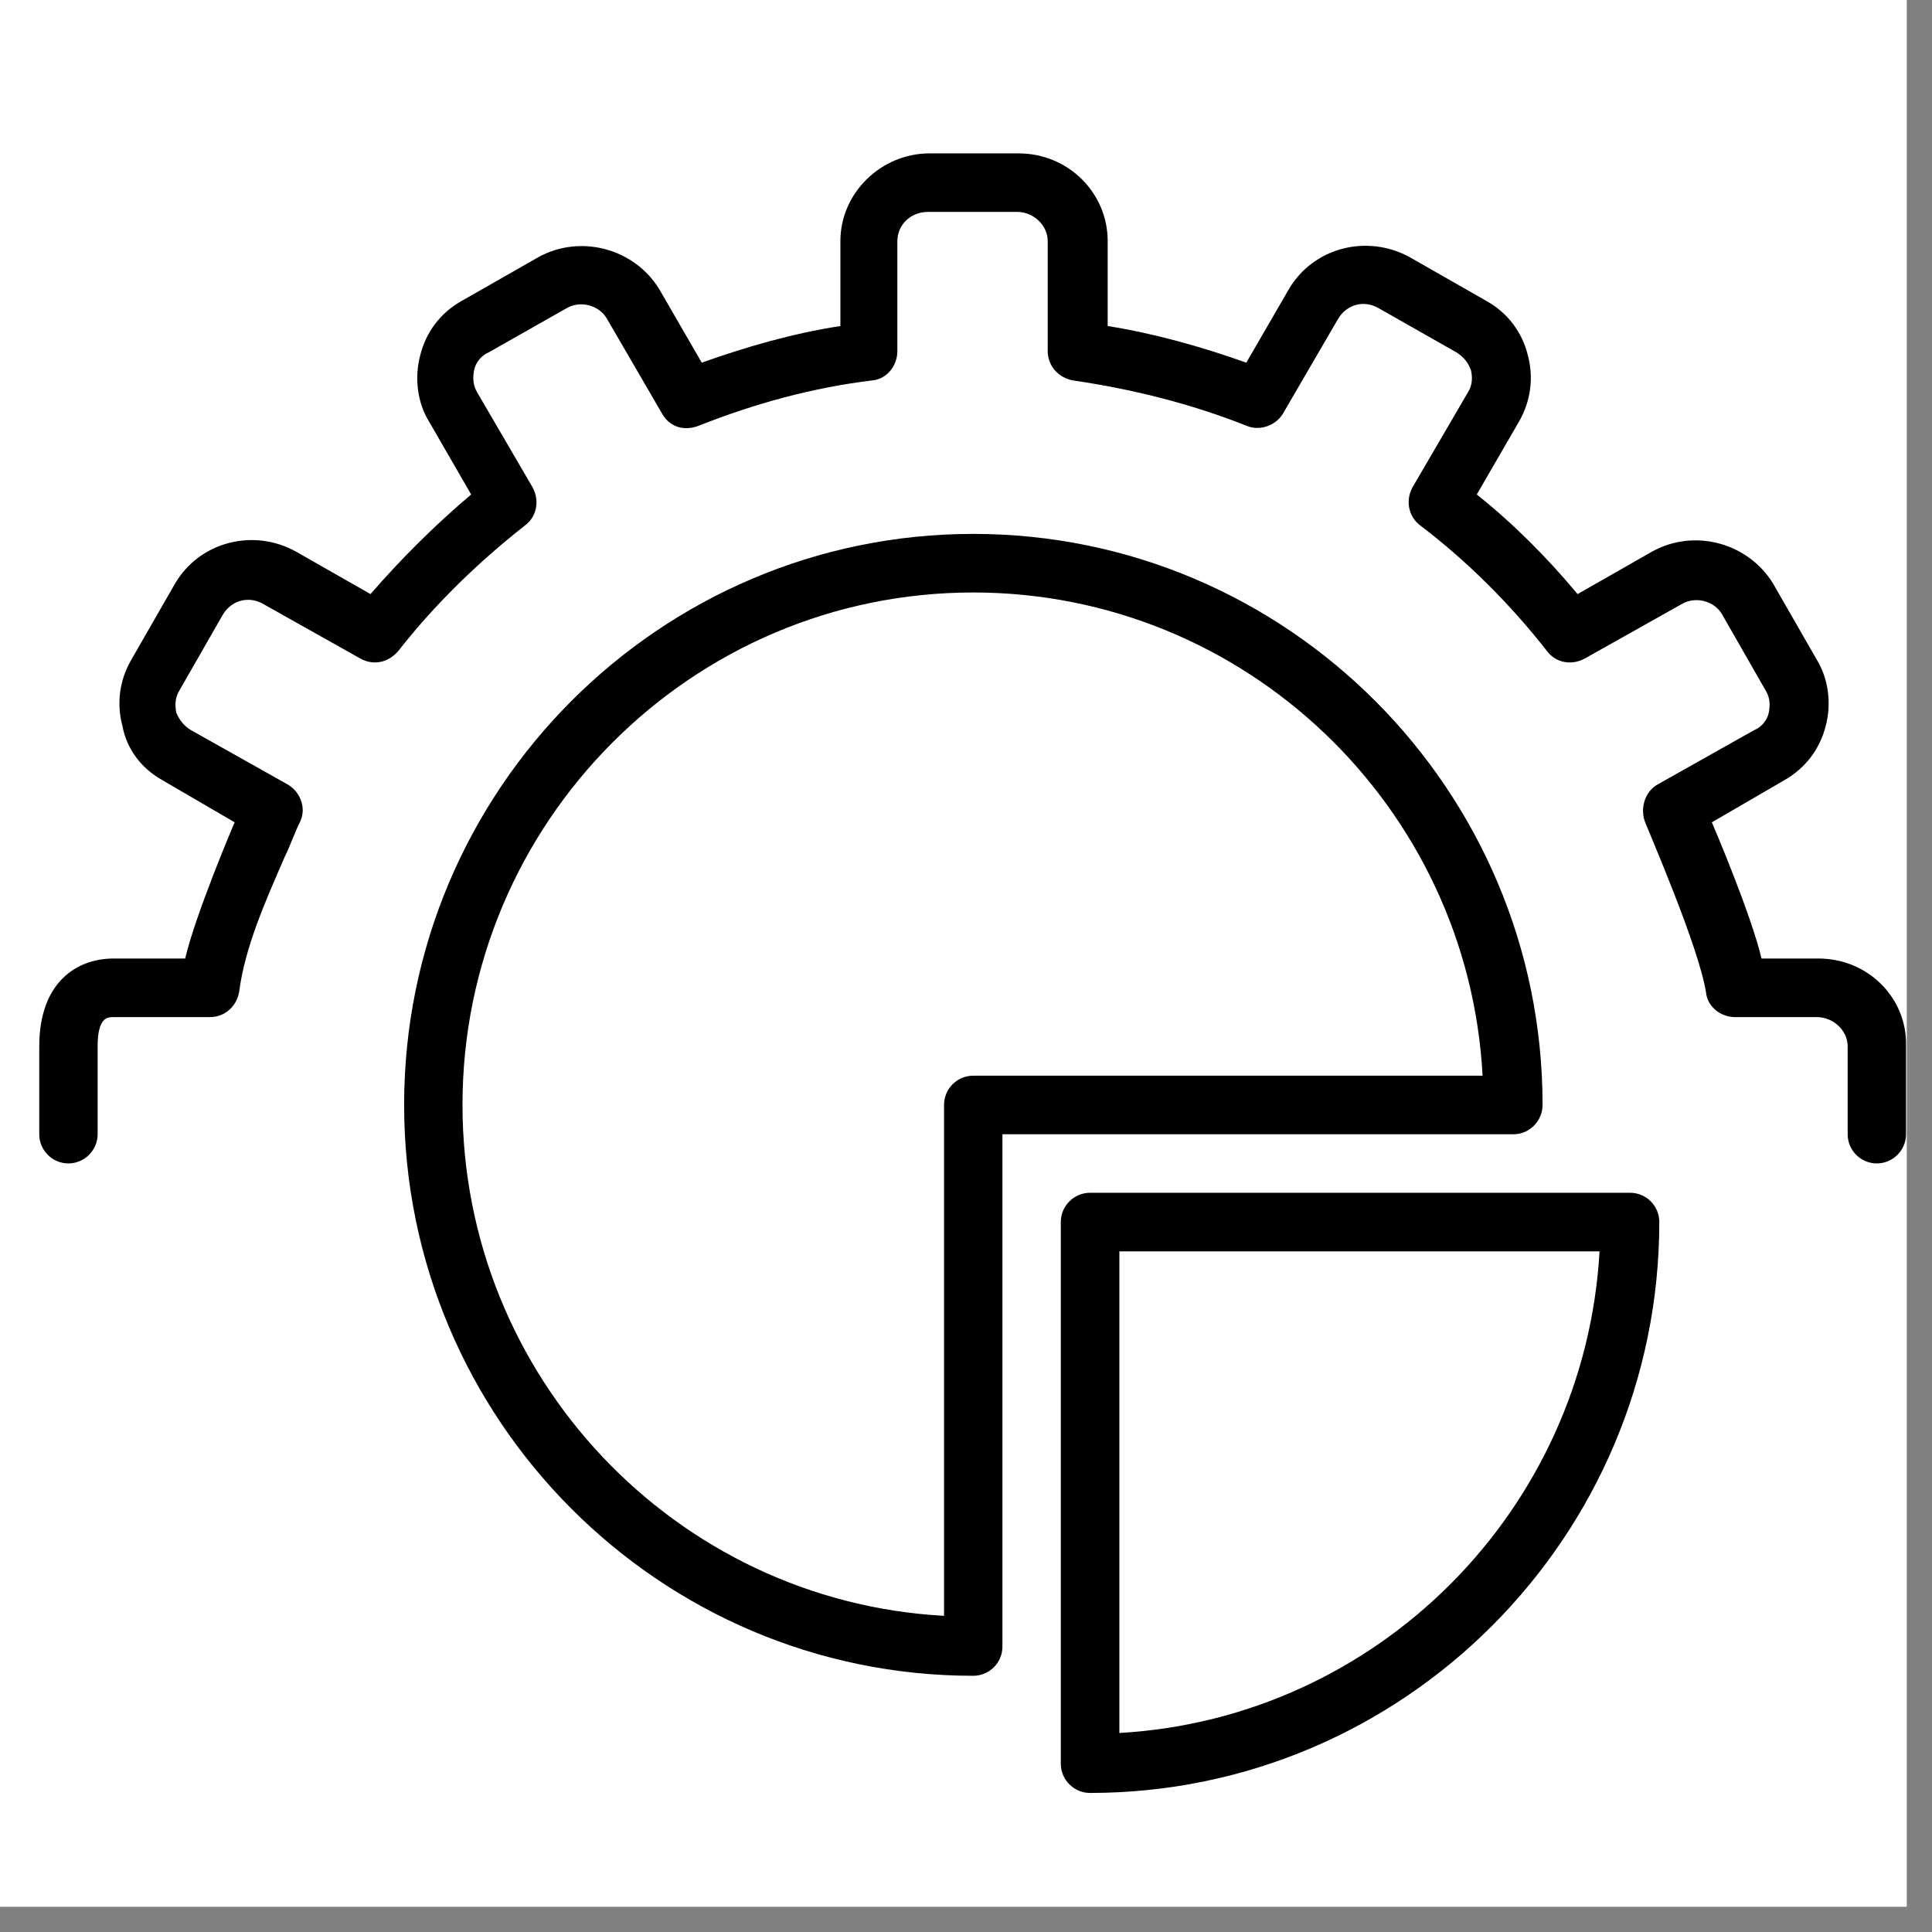
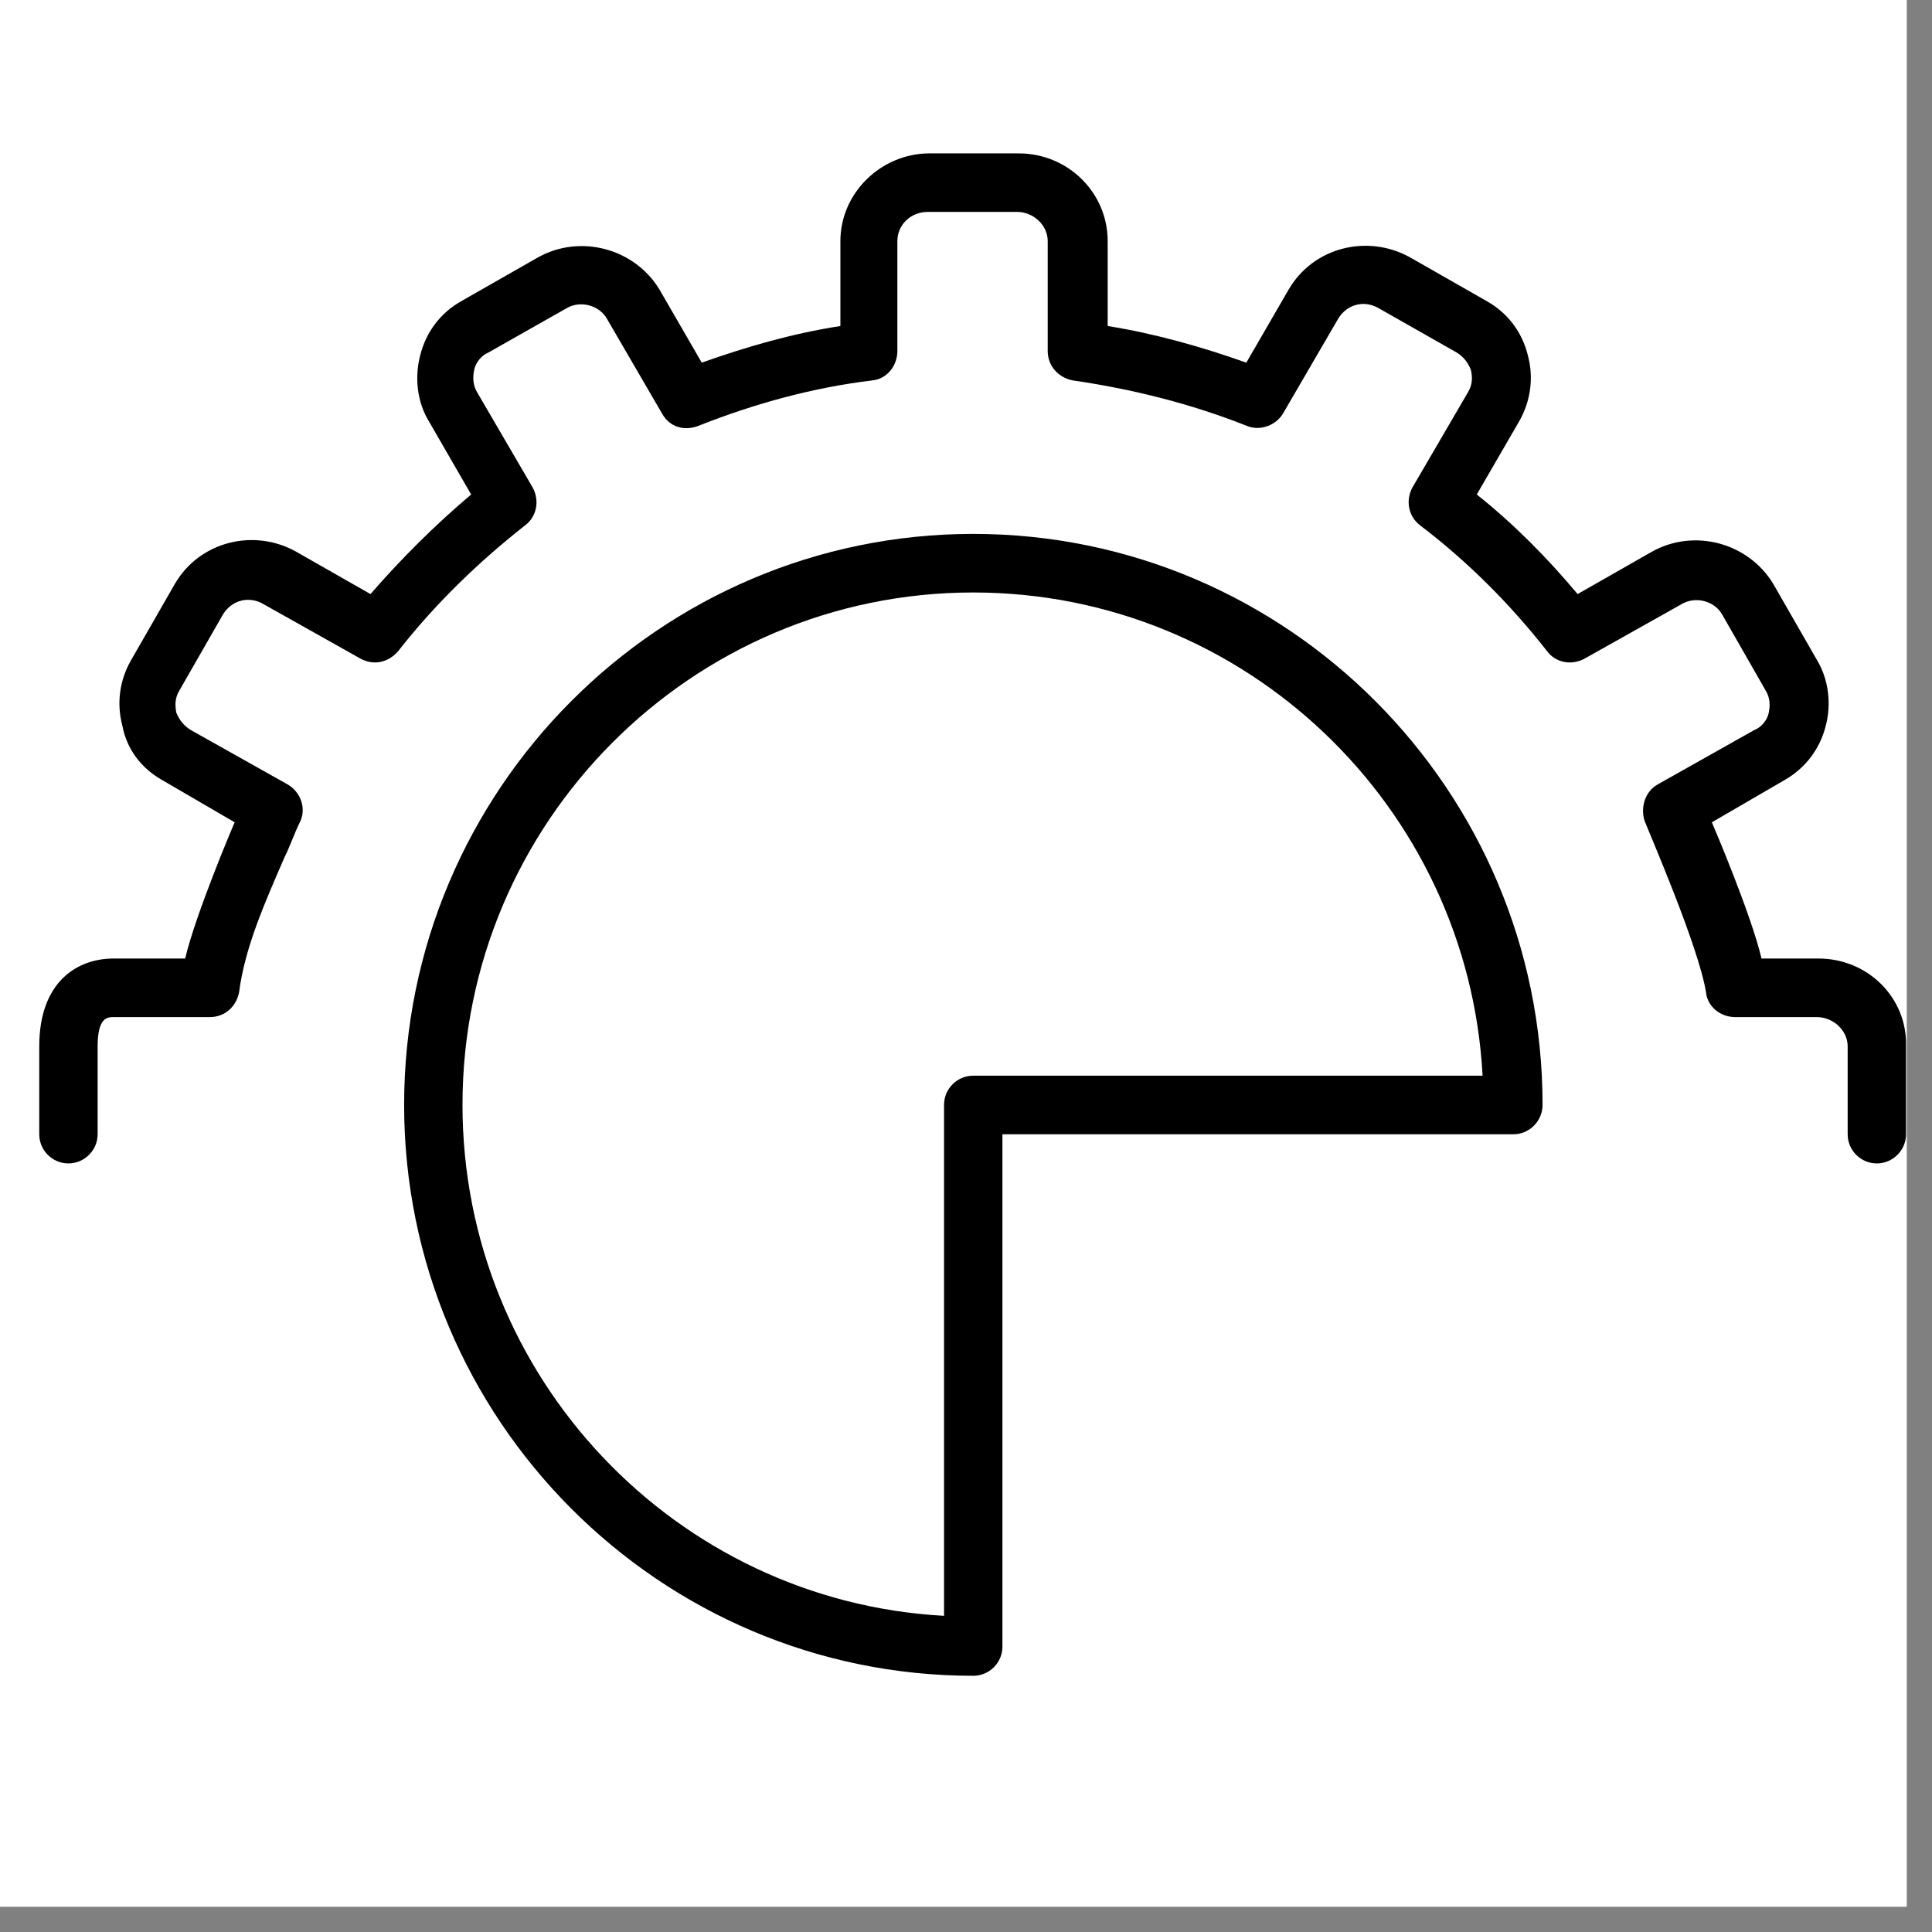
<svg xmlns="http://www.w3.org/2000/svg" width="50" viewBox="0 0 37.5 37.5" height="50" preserveAspectRatio="xMidYMid meet">
  <rect x="0" y="0" width="37.5" height="37.5" fill="#808080" stroke="none" />
  <defs>
    <clipPath id="627b95ab2c">
      <path d="M 0 0 L 37.008 0 L 37.008 37.008 L 0 37.008 Z M 0 0 " clip-rule="nonzero" />
    </clipPath>
    <clipPath id="5e53a13c95">
      <path d="M 0.758 2.977 L 37 2.977 L 37 23 L 0.758 23 Z M 0.758 2.977 " clip-rule="nonzero" />
    </clipPath>
    <clipPath id="5acf695304">
-       <path d="M 20 23 L 33 23 L 33 34.801 L 20 34.801 Z M 20 23 " clip-rule="nonzero" />
-     </clipPath>
+       </clipPath>
  </defs>
  <g clip-path="url(#627b95ab2c)">
    <path fill="#ffffff" d="M 0 0 L 37.008 0 L 37.008 37.008 L 0 37.008 Z M 0 0 " fill-opacity="1" fill-rule="nonzero" />
    <path fill="#ffffff" d="M 0 0 L 37.008 0 L 37.008 37.008 L 0 37.008 Z M 0 0 " fill-opacity="1" fill-rule="nonzero" />
  </g>
  <g clip-path="url(#5e53a13c95)">
    <path fill="#000000" d="M 35.297 18.605 L 34.191 18.605 C 33.992 17.754 33.254 16.02 33.227 15.961 L 34.645 15.137 C 35.039 14.91 35.324 14.543 35.438 14.086 C 35.551 13.66 35.492 13.18 35.266 12.809 L 34.418 11.332 C 33.934 10.535 32.887 10.25 32.066 10.707 L 30.621 11.531 C 30.027 10.82 29.375 10.164 28.664 9.598 L 29.488 8.176 C 29.715 7.777 29.77 7.324 29.656 6.898 C 29.543 6.441 29.262 6.074 28.863 5.848 L 27.363 4.992 C 26.539 4.539 25.492 4.797 25.012 5.621 L 24.191 7.039 C 23.312 6.727 22.406 6.473 21.5 6.328 L 21.5 4.68 C 21.5 3.742 20.734 2.977 19.77 2.977 L 18.043 2.977 C 17.105 2.977 16.312 3.742 16.312 4.68 L 16.312 6.328 C 15.379 6.473 14.5 6.727 13.621 7.039 L 12.801 5.621 C 12.32 4.824 11.27 4.539 10.449 4.992 L 8.949 5.848 C 8.551 6.074 8.27 6.441 8.156 6.898 C 8.043 7.324 8.098 7.809 8.324 8.176 L 9.145 9.598 C 8.438 10.195 7.785 10.848 7.191 11.531 L 5.746 10.707 C 4.926 10.25 3.875 10.508 3.395 11.332 L 2.547 12.809 C 2.316 13.207 2.262 13.66 2.375 14.086 C 2.461 14.543 2.742 14.91 3.141 15.137 L 4.555 15.961 C 4.527 16.02 3.793 17.754 3.594 18.605 L 2.203 18.605 C 1.496 18.605 0.762 19.059 0.762 20.309 L 0.762 22.016 C 0.762 22.328 1.016 22.582 1.328 22.582 C 1.637 22.582 1.895 22.328 1.895 22.016 L 1.895 20.309 C 1.895 19.742 2.09 19.742 2.203 19.742 L 4.074 19.742 C 4.359 19.742 4.586 19.543 4.641 19.258 C 4.754 18.379 5.152 17.496 5.52 16.645 C 5.633 16.418 5.719 16.16 5.832 15.934 C 5.945 15.68 5.832 15.367 5.578 15.223 L 3.707 14.172 C 3.566 14.086 3.48 13.973 3.422 13.832 C 3.395 13.688 3.395 13.547 3.48 13.406 L 4.328 11.926 C 4.5 11.645 4.84 11.559 5.121 11.73 L 6.992 12.781 C 7.246 12.922 7.531 12.867 7.73 12.637 C 8.438 11.73 9.289 10.906 10.195 10.195 C 10.422 10.023 10.477 9.711 10.336 9.457 L 9.258 7.609 C 9.176 7.465 9.176 7.324 9.203 7.184 C 9.23 7.039 9.344 6.898 9.484 6.84 L 10.988 5.988 C 11.27 5.816 11.641 5.934 11.781 6.188 L 12.855 8.035 C 13 8.289 13.281 8.375 13.566 8.262 C 14.641 7.836 15.773 7.523 16.938 7.383 C 17.219 7.352 17.418 7.098 17.418 6.812 L 17.418 4.68 C 17.418 4.367 17.672 4.113 18.012 4.113 L 19.742 4.113 C 20.055 4.113 20.336 4.367 20.336 4.68 L 20.336 6.812 C 20.336 7.098 20.535 7.324 20.816 7.383 C 21.98 7.551 23.113 7.836 24.191 8.262 C 24.445 8.375 24.758 8.262 24.898 8.035 L 25.973 6.188 C 26.145 5.902 26.484 5.816 26.77 5.988 L 28.27 6.84 C 28.41 6.926 28.496 7.039 28.551 7.184 C 28.582 7.324 28.582 7.465 28.496 7.609 L 27.418 9.457 C 27.277 9.711 27.336 10.023 27.562 10.195 C 28.496 10.906 29.316 11.73 30.027 12.637 C 30.195 12.867 30.508 12.922 30.762 12.781 L 32.633 11.73 C 32.914 11.559 33.285 11.672 33.426 11.926 L 34.273 13.406 C 34.359 13.547 34.359 13.688 34.332 13.832 C 34.305 13.973 34.191 14.117 34.047 14.172 L 32.18 15.223 C 31.922 15.367 31.84 15.68 31.922 15.934 C 32.008 16.16 32.973 18.379 33.113 19.258 C 33.141 19.543 33.398 19.742 33.68 19.742 L 35.266 19.742 C 35.578 19.742 35.863 19.996 35.863 20.309 L 35.863 22.016 C 35.863 22.328 36.117 22.582 36.43 22.582 C 36.738 22.582 36.996 22.328 36.996 22.016 L 36.996 20.309 C 37.023 19.371 36.258 18.605 35.297 18.605 Z M 35.297 18.605 " fill-opacity="1" fill-rule="nonzero" />
  </g>
-   <path fill="#000000" d="M 29.941 21.445 C 29.941 15.336 24.984 10.363 18.891 10.363 C 12.801 10.363 7.844 15.336 7.844 21.445 C 7.844 27.555 12.801 32.527 18.891 32.527 C 19.203 32.527 19.457 32.273 19.457 31.961 L 19.457 22.016 L 29.375 22.016 C 29.688 22.016 29.941 21.758 29.941 21.445 Z M 18.891 20.879 C 18.578 20.879 18.324 21.133 18.324 21.445 L 18.324 31.363 C 13.113 31.078 8.977 26.73 8.977 21.445 C 8.977 15.961 13.426 11.5 18.891 11.5 C 24.16 11.5 28.496 15.648 28.777 20.879 Z M 18.891 20.879 " fill-opacity="1" fill-rule="nonzero" />
+   <path fill="#000000" d="M 29.941 21.445 C 29.941 15.336 24.984 10.363 18.891 10.363 C 12.801 10.363 7.844 15.336 7.844 21.445 C 7.844 27.555 12.801 32.527 18.891 32.527 C 19.203 32.527 19.457 32.273 19.457 31.961 L 19.457 22.016 L 29.375 22.016 C 29.688 22.016 29.941 21.758 29.941 21.445 M 18.891 20.879 C 18.578 20.879 18.324 21.133 18.324 21.445 L 18.324 31.363 C 13.113 31.078 8.977 26.73 8.977 21.445 C 8.977 15.961 13.426 11.5 18.891 11.5 C 24.16 11.5 28.496 15.648 28.777 20.879 Z M 18.891 20.879 " fill-opacity="1" fill-rule="nonzero" />
  <g clip-path="url(#5acf695304)">
    <path fill="#000000" d="M 31.641 23.152 L 21.156 23.152 C 20.848 23.152 20.59 23.406 20.59 23.719 L 20.59 34.234 C 20.59 34.547 20.848 34.801 21.156 34.801 C 27.25 34.801 32.207 29.828 32.207 23.719 C 32.207 23.406 31.953 23.152 31.641 23.152 Z M 21.727 33.637 L 21.727 24.289 L 31.047 24.289 C 30.762 29.316 26.738 33.352 21.727 33.637 Z M 21.727 33.637 " fill-opacity="1" fill-rule="nonzero" />
  </g>
</svg>